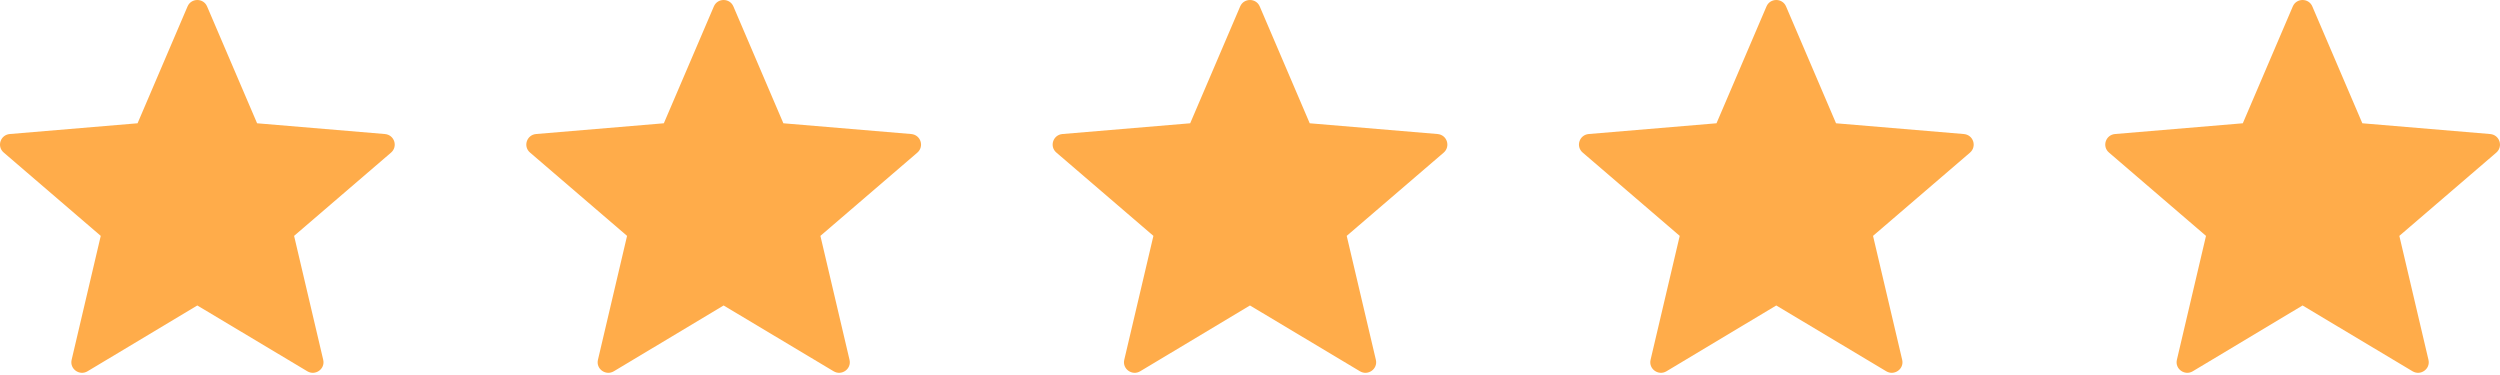
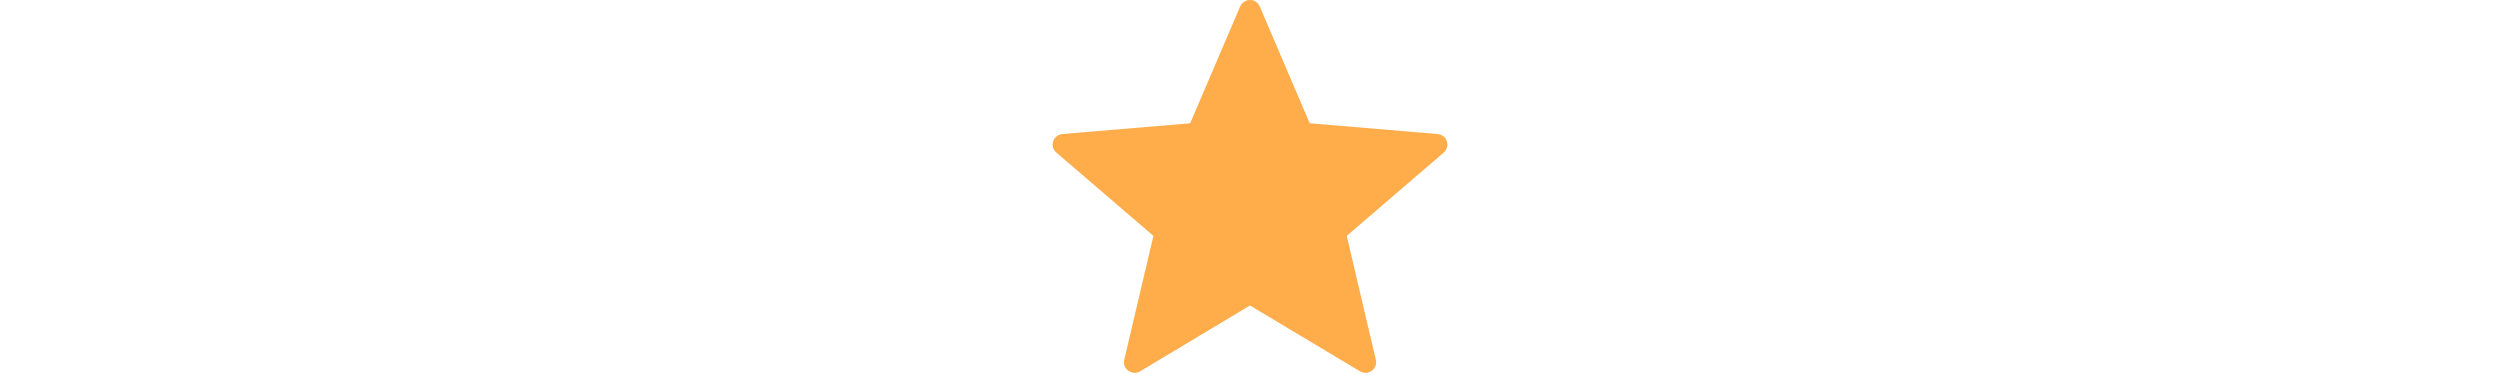
<svg xmlns="http://www.w3.org/2000/svg" width="80" height="12" viewBox="0 0 80 12" fill="none">
-   <path d="M6.314 9.775L9.833 11.88C10.091 12.035 10.411 11.806 10.343 11.515L9.411 7.548L12.514 4.883C12.739 4.687 12.623 4.316 12.317 4.289L8.227 3.945L6.627 0.207C6.511 -0.069 6.117 -0.069 6.001 0.207L4.402 3.945L0.311 4.289C0.012 4.316 -0.111 4.687 0.121 4.883L3.224 7.548L2.292 11.515C2.224 11.806 2.544 12.035 2.802 11.88L6.314 9.775Z" fill="#FFAC4A" />
-   <path d="M23.156 9.775L26.675 11.88C26.933 12.035 27.253 11.806 27.185 11.515L26.253 7.548L29.356 4.883C29.581 4.687 29.465 4.316 29.159 4.289L25.068 3.945L23.469 0.207C23.353 -0.069 22.959 -0.069 22.843 0.207L21.243 3.945L17.153 4.289C16.854 4.316 16.731 4.687 16.962 4.883L20.066 7.548L19.134 11.515C19.065 11.806 19.385 12.035 19.644 11.88L23.156 9.775Z" fill="#FFAC4A" />
  <path d="M39.999 9.775L43.517 11.88C43.776 12.035 44.096 11.806 44.028 11.515L43.095 7.548L46.199 4.883C46.423 4.687 46.308 4.316 46.002 4.289L41.911 3.945L40.312 0.207C40.196 -0.069 39.801 -0.069 39.685 0.207L38.086 3.945L33.996 4.289C33.696 4.316 33.574 4.687 33.805 4.883L36.909 7.548L35.976 11.515C35.908 11.806 36.228 12.035 36.487 11.88L39.999 9.775Z" fill="#FFAC4A" />
-   <path d="M56.84 9.775L60.359 11.88C60.618 12.035 60.938 11.806 60.87 11.515L59.937 7.548L63.041 4.883C63.265 4.687 63.15 4.316 62.843 4.289L58.753 3.945L57.154 0.207C57.038 -0.069 56.643 -0.069 56.527 0.207L54.928 3.945L50.837 4.289C50.538 4.316 50.416 4.687 50.647 4.883L53.751 7.548L52.818 11.515C52.75 11.806 53.07 12.035 53.328 11.88L56.84 9.775Z" fill="#FFAC4A" />
-   <path d="M73.682 9.775L77.201 11.88C77.46 12.035 77.779 11.806 77.711 11.515L76.779 7.548L79.882 4.883C80.107 4.687 79.991 4.316 79.685 4.289L75.595 3.945L73.995 0.207C73.88 -0.069 73.485 -0.069 73.369 0.207L71.77 3.945L67.679 4.289C67.38 4.316 67.257 4.687 67.489 4.883L70.592 7.548L69.66 11.515C69.592 11.806 69.912 12.035 70.17 11.88L73.682 9.775Z" fill="#FFAC4A" />
</svg>